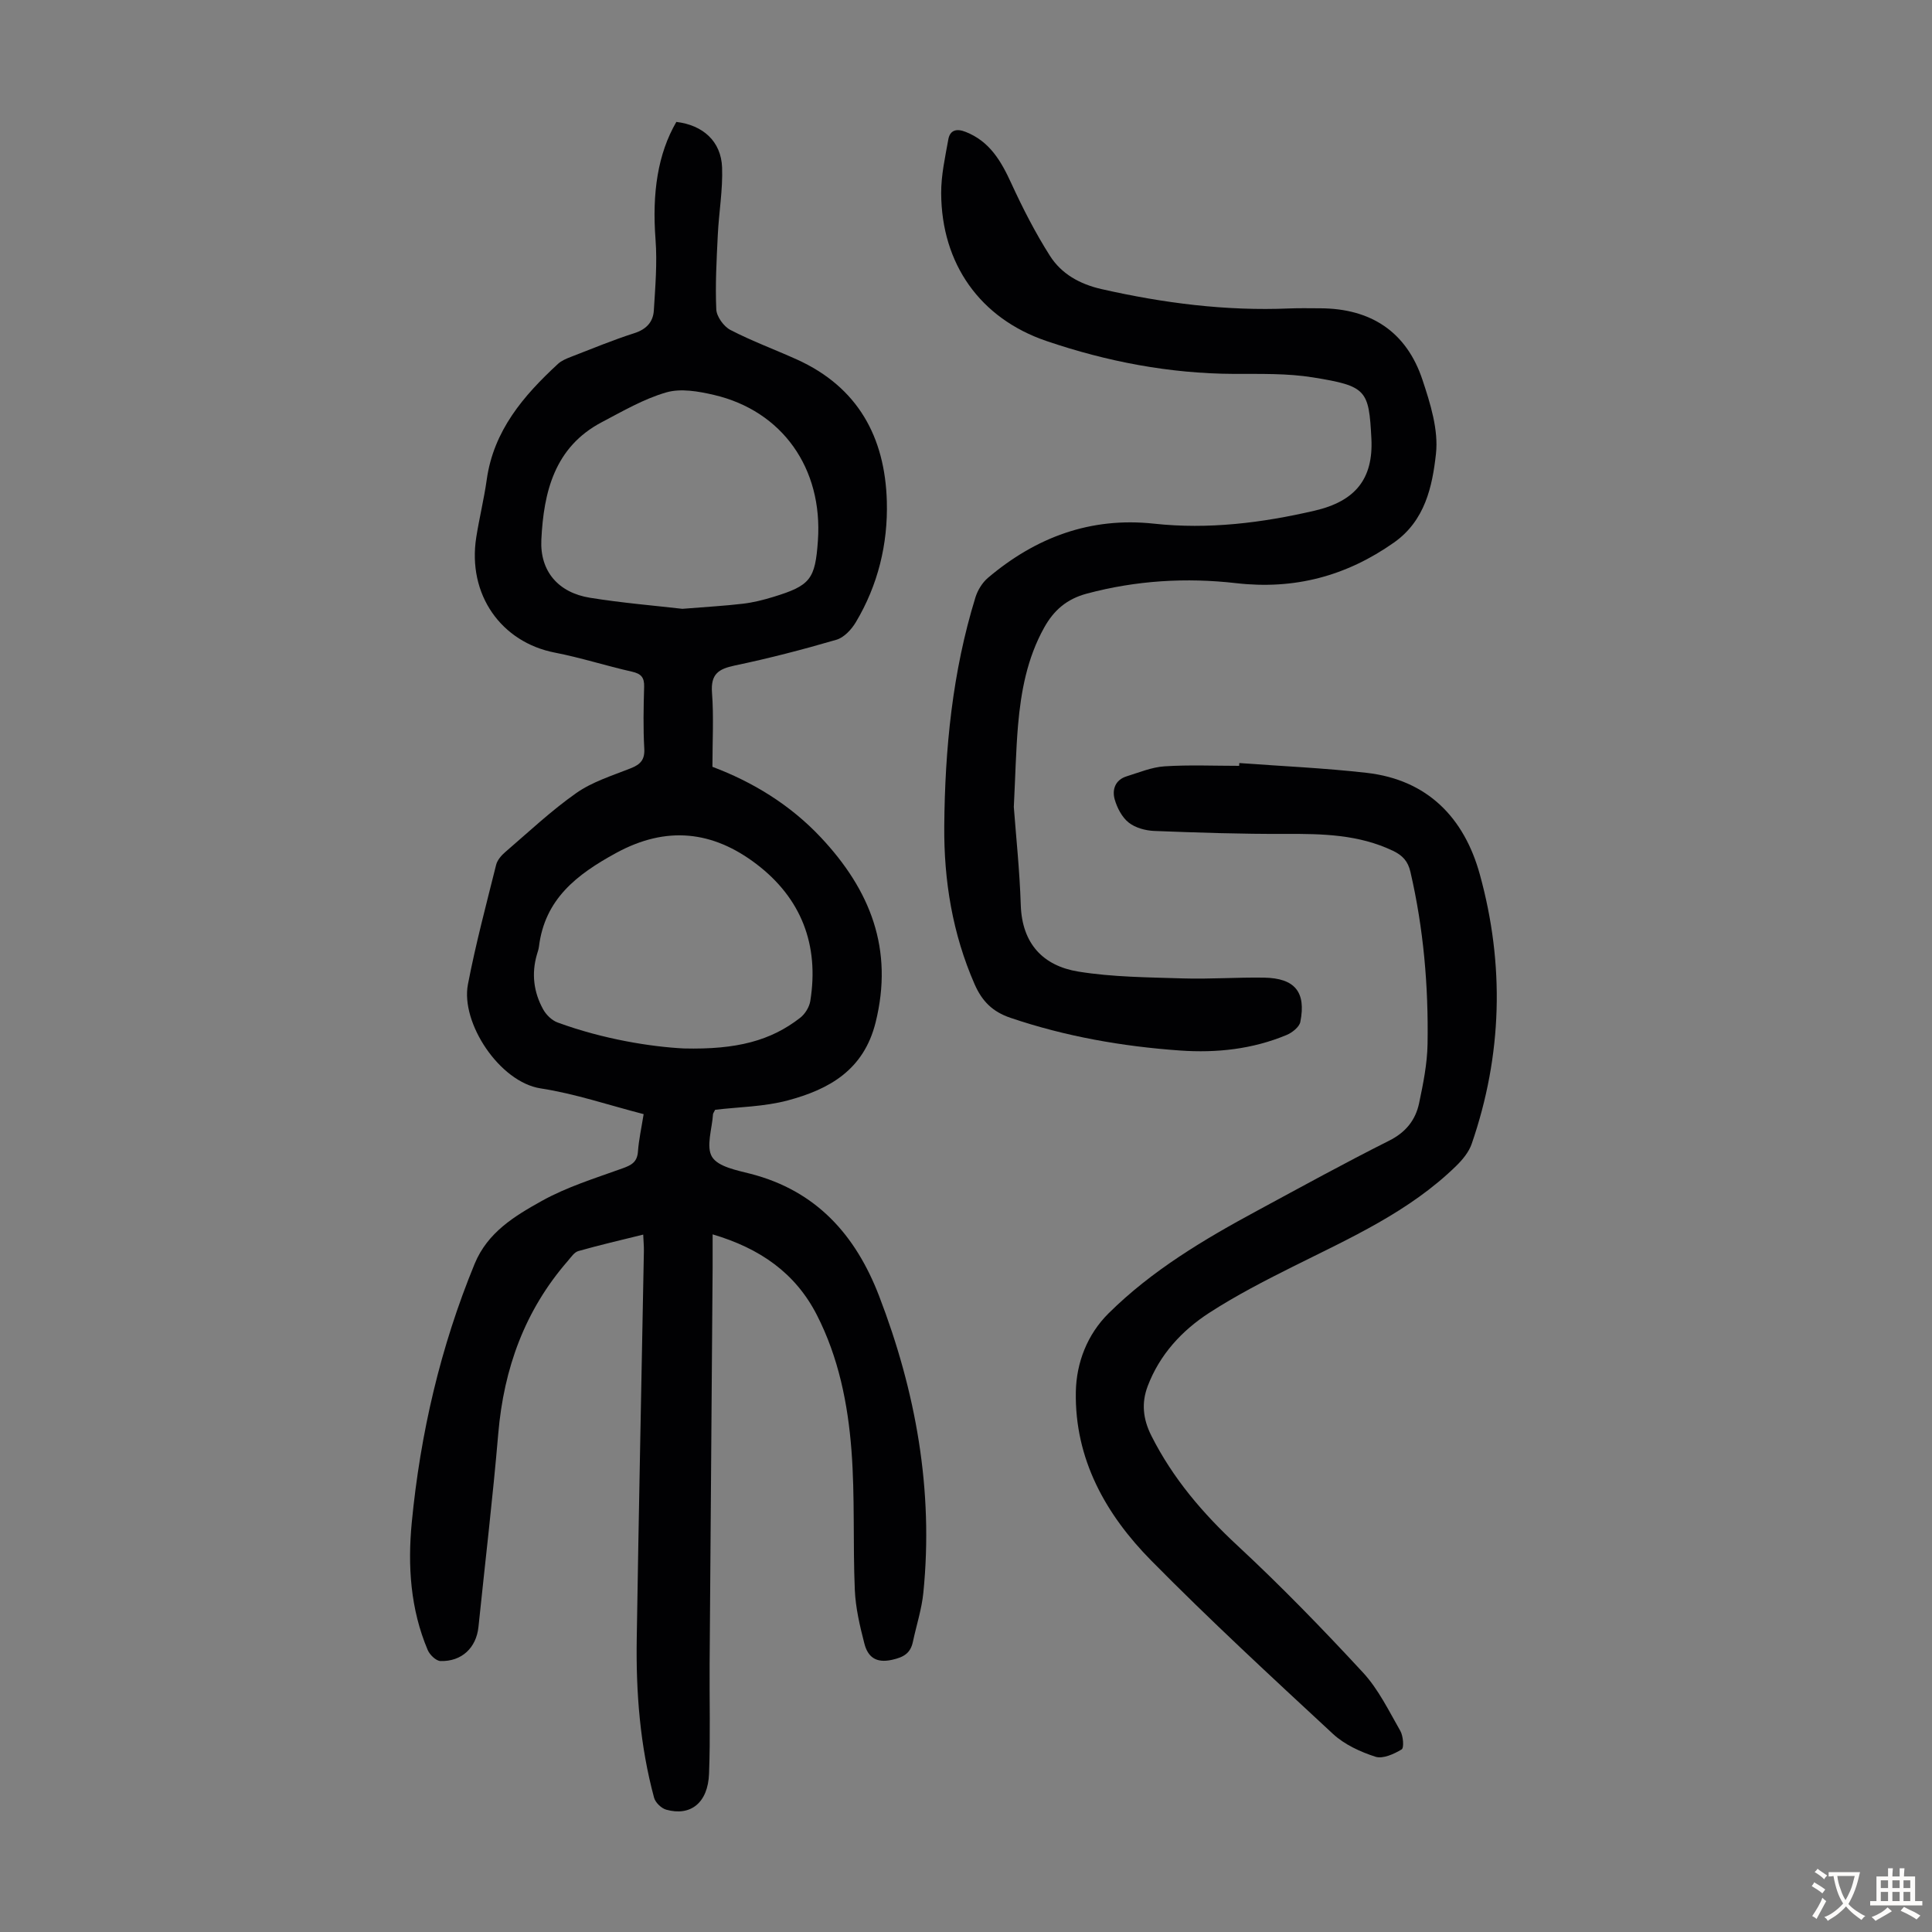
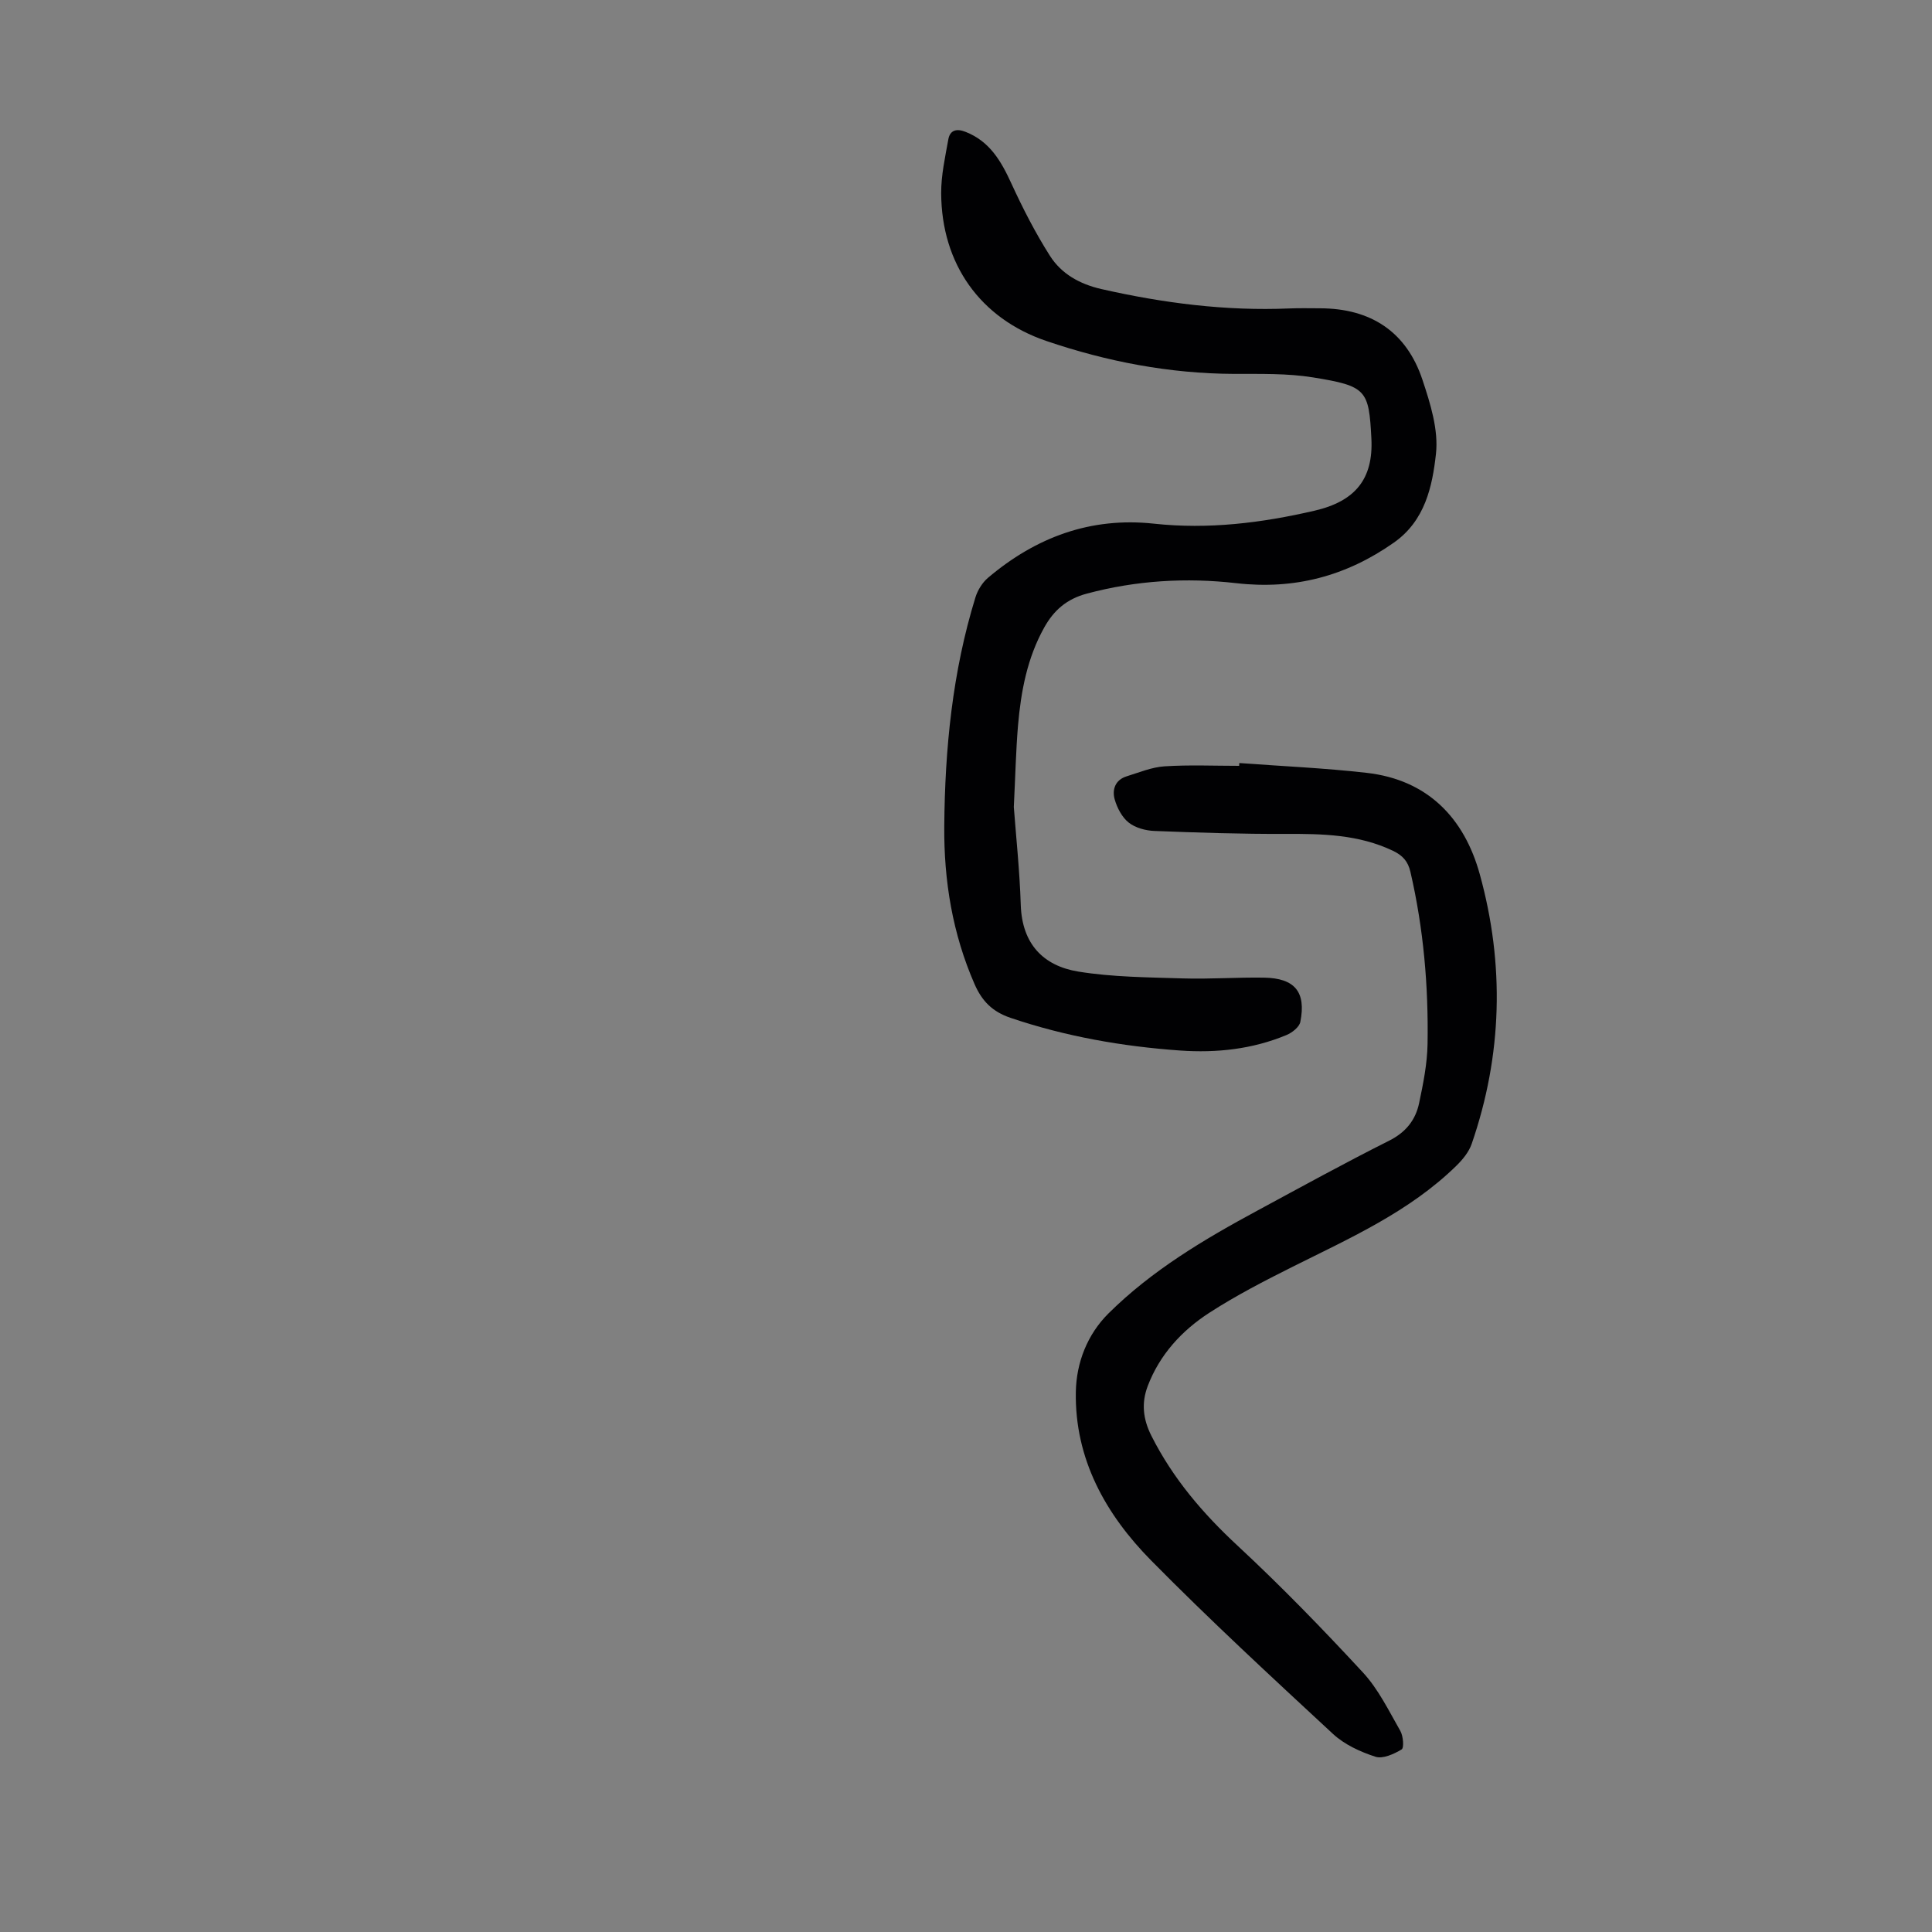
<svg xmlns="http://www.w3.org/2000/svg" enable-background="new 0 0 400 400" viewBox="0 0 400 400">
  <rect x="0" y="0" width="400" height="400" fill="#808080" stroke="none" />
  <g fill="#010103">
-     <path d="m133.26 230.67c-7.27-1.87-14.2-4.24-21.33-5.33-8.49-1.31-16.59-13.56-15.05-21.54 1.6-8.32 3.79-16.53 5.84-24.75.25-.99 1.09-1.96 1.9-2.65 4.84-4.16 9.51-8.57 14.71-12.22 3.31-2.32 7.4-3.59 11.22-5.1 2.03-.8 2.98-1.76 2.84-4.12-.24-4.24-.15-8.51-.03-12.76.06-1.94-.61-2.71-2.52-3.14-5.34-1.2-10.58-2.9-15.95-3.94-11.08-2.14-18.17-11.98-16.28-23.92.63-3.97 1.6-7.89 2.16-11.87 1.42-10.18 7.6-17.39 14.76-24 .71-.65 1.69-1.06 2.61-1.42 4.38-1.69 8.72-3.5 13.19-4.93 2.5-.8 3.89-2.32 4.04-4.7.3-4.89.72-9.83.35-14.7-.73-9.62.46-17.71 4.31-24.34 5.5.66 9.27 4.01 9.47 9.43.17 4.65-.67 9.34-.89 14.01-.25 5.12-.54 10.27-.31 15.38.07 1.49 1.54 3.53 2.92 4.25 4.45 2.31 9.19 4.05 13.77 6.12 12.62 5.71 18.25 16.06 18.62 29.38.24 8.83-1.84 17.35-6.43 25.03-.9 1.5-2.43 3.15-4 3.61-6.95 2.03-13.98 3.86-21.07 5.34-3.39.71-4.98 1.8-4.7 5.6.38 5 .09 10.04.09 15.37 8.25 3.1 16.05 7.8 22.45 14.62 10.21 10.87 15.12 23.12 11.33 38.32-2.46 9.86-9.62 13.84-18.18 16.13-4.9 1.31-10.15 1.35-15.04 1.94-.26.54-.43.73-.44.93-.19 3.01-1.49 6.73-.19 8.83 1.27 2.05 5.13 2.76 7.99 3.5 13.59 3.51 21.72 12.65 26.58 25.27 7.62 19.8 11.3 40.21 9.17 61.45-.34 3.42-1.44 6.76-2.16 10.15-.5 2.38-1.89 3.21-4.34 3.75-3.38.75-5.01-.66-5.71-3.37-.94-3.64-1.82-7.38-1.98-11.11-.41-9.61.04-19.27-.69-28.84-.74-9.7-2.67-19.3-7.18-28.1-4.44-8.67-11.76-13.77-21.57-16.67 0 2.56.01 4.74 0 6.91-.2 27.31-.42 54.63-.62 81.94-.05 7.6.17 15.22-.12 22.81-.22 6.02-3.81 8.88-8.88 7.45-1.01-.29-2.23-1.47-2.5-2.47-2.91-10.77-3.77-21.81-3.59-32.92.42-26.75.98-53.5 1.48-80.24.02-.99-.08-1.98-.14-3.43-4.64 1.15-9.07 2.17-13.43 3.41-.85.24-1.51 1.27-2.16 2.02-8.93 10.25-13.27 22.3-14.42 35.76-1.14 13.37-2.72 26.69-4.1 40.04-.45 4.31-3.46 7.19-7.86 7.06-.93-.03-2.23-1.29-2.65-2.29-3.58-8.46-4.16-17.42-3.3-26.38 1.78-18.45 5.94-36.36 13.02-53.57 2.7-6.55 8.32-9.91 13.88-13.01 5.2-2.9 11.03-4.7 16.67-6.73 1.87-.67 3.1-1.28 3.26-3.49.18-2.47.72-4.89 1.18-7.76zm8.02-104.62c4.99-.41 8.79-.61 12.56-1.06 2.1-.25 4.18-.77 6.21-1.39 7.74-2.36 8.73-3.65 9.29-11.68 1.04-14.92-7.35-26.85-21.54-30.16-3.19-.74-6.85-1.39-9.85-.52-4.65 1.34-9 3.88-13.34 6.16-9.81 5.15-12.05 14.48-12.53 24.34-.32 6.57 3.55 10.97 10.07 12.02 6.7 1.08 13.5 1.64 19.13 2.29zm.28 91.02c11.04.27 18.04-1.63 24.1-6.34 1.01-.78 1.9-2.22 2.1-3.47 1.88-11.63-1.88-21.32-11.17-28.38-9-6.84-18.58-7.99-29.05-2.27-8.14 4.45-14.75 9.53-15.96 19.4-.07.55-.26 1.08-.42 1.62-1.15 3.96-.67 7.79 1.29 11.34.63 1.14 1.81 2.3 3.01 2.73 9.51 3.49 19.41 5.03 26.1 5.37z" />
    <path d="m209.9 167.08c.45 6.02 1.21 13.15 1.44 20.3.26 8.01 4.63 12.6 11.94 13.78 7.11 1.15 14.42 1.18 21.65 1.41 5.58.17 11.19-.25 16.77-.16 6.38.1 8.75 2.97 7.52 9.16-.21 1.07-1.7 2.24-2.86 2.72-7.05 2.93-14.44 3.74-22.02 3.21-11.98-.85-23.71-2.9-35.13-6.77-3.72-1.26-5.88-3.43-7.43-6.96-4.58-10.46-6.37-21.44-6.28-32.71.13-16.04 1.69-31.95 6.45-47.37.46-1.49 1.42-3.06 2.6-4.06 9.91-8.39 21.24-12.63 34.37-11.21 11.26 1.22 22.31-.15 33.26-2.69 8.35-1.94 12.18-6.51 11.75-14.94-.52-10.05-.98-10.86-12.07-12.65-5.37-.87-10.93-.71-16.4-.73-13.34-.06-26.26-2.54-38.81-6.81-13.73-4.67-21.72-15.97-21.79-30.59-.02-3.72.82-7.46 1.48-11.15.35-1.95 1.73-2.29 3.57-1.56 5.01 1.96 7.38 6.09 9.49 10.7 2.36 5.13 4.95 10.2 7.97 14.95 2.38 3.75 6.16 5.87 10.67 6.9 12.83 2.91 25.75 4.57 38.92 4.01 2.12-.09 4.25-.03 6.38-.03 10.49.03 17.86 4.87 21.16 14.79 1.64 4.93 3.35 10.38 2.8 15.35-.75 6.75-2.25 13.83-8.71 18.37-9.87 6.94-20.59 9.78-32.63 8.4-10.39-1.19-20.72-.57-30.94 2.16-4.19 1.12-6.85 3.47-8.83 7.03-3.52 6.3-4.81 13.21-5.42 20.26-.44 5.23-.55 10.49-.87 16.89z" />
    <path d="m256.59 157.98c8.79.65 17.62 1.03 26.37 2.03 12.63 1.44 20.2 9.34 23.42 21.02 5.15 18.66 4.67 37.39-1.68 55.79-.58 1.69-1.88 3.27-3.2 4.56-9.7 9.48-21.91 14.91-33.82 20.86-5.9 2.95-11.79 5.99-17.31 9.56-5.7 3.69-10.28 8.67-12.75 15.18-1.31 3.45-1.01 6.77.76 10.28 4.45 8.83 10.64 16.07 17.86 22.77 9.01 8.37 17.6 17.22 25.95 26.25 3.2 3.46 5.35 7.93 7.73 12.08.61 1.06.8 3.53.27 3.84-1.59.96-3.9 2.01-5.43 1.51-3.12-1.01-6.39-2.51-8.77-4.71-12.72-11.79-25.48-23.57-37.65-35.91-9.41-9.54-15.85-20.99-15.6-34.92.11-6.06 2.38-11.9 6.78-16.26 8.98-8.9 19.78-15.32 30.83-21.28 9.05-4.89 18.06-9.85 27.25-14.46 3.45-1.73 5.47-4.27 6.21-7.77.85-4.03 1.68-8.15 1.75-12.25.2-12-.83-23.91-3.55-35.65-.5-2.15-1.57-3.37-3.59-4.34-7.12-3.41-14.65-3.54-22.3-3.51-9.04.04-18.08-.26-27.12-.61-1.82-.07-3.94-.64-5.32-1.74-1.38-1.09-2.39-3.03-2.89-4.78-.58-2.03.1-4.06 2.47-4.79 2.59-.8 5.2-1.9 7.85-2.07 5.13-.33 10.29-.1 15.44-.1.01-.19.02-.38.04-.58z" />
  </g>
-   <path d="m377.9 391.2c-.2.3-.4.5-.6.8-.7-.6-1.4-1-2.2-1.5.2-.3.4-.5.5-.8.6.4 1.4.8 2.3 1.5zm-1.8 6.1c-.2-.2-.5-.4-.9-.6.4-.6.8-1.2 1.2-1.9s.7-1.3.9-1.9c.3.3.5.5.8.7-.7 1.3-1.4 2.6-2 3.7zm2.2-9c-.3.3-.5.5-.6.8-.6-.6-1.3-1.1-2-1.5.3-.3.5-.5.6-.7.6.5 1.3.9 2 1.4zm.3.2v-.9h2 4.5c-.3 1.3-.6 2.5-1 3.6s-.9 2.1-1.4 3c.4.5 1 1 1.6 1.4s1.2.8 1.9 1.1c-.3.2-.5.4-.8.8-.4-.3-1-.7-1.6-1.2s-1.2-1.1-1.6-1.6c-.5.6-1.1 1.1-1.7 1.6s-1.4.9-2.1 1.4c-.1-.3-.3-.5-.7-.8.6-.2 1.2-.5 1.9-1s1.4-1.1 2-1.8c-.5-.8-.9-1.6-1.2-2.5s-.6-2-.8-3.2c-.4.1-.7.1-1 .1zm2.5 2.7c.3 1 .7 1.7 1 2.2.3-.5.6-1.1 1-2s.6-1.9.9-3h-3.2-.4c.1.9.3 1.8.7 2.8z" fill="#fcfbfa" />
-   <path d="m396.5 388.5v1.5 3.6h1.5v.9c-.4 0-1 0-1.7 0h-7.9c-.5 0-.9 0-1.2 0v-.9h1.3v-3.5c0-.7 0-1.2 0-1.6h2.4c0-.8 0-1.4 0-1.7h1c0 .3-.1.8-.1 1.7h1.5c0-.8 0-1.4 0-1.7h1c0 .3-.1.9-.1 1.7zm-8.2 9.2c-.2-.3-.5-.5-.8-.8.8-.3 1.4-.6 1.9-.9s1-.7 1.4-1.1c.3.3.6.5.9.8-1.6 1-2.8 1.6-3.4 2zm2.6-6.8v-1.6h-1.5v1.6zm0 2.7v-1.9h-1.5v1.9zm2.4-2.7v-1.6h-1.5v1.6zm0 2.7v-1.9h-1.5v1.9zm.2 2 .7-.8c.4.2.9.5 1.6.8s1.3.7 1.8 1c-.3.3-.5.5-.8.8-.4-.3-1.5-1-3.3-1.8zm2-4.7v-1.6h-1.4v1.6zm0 2.7v-1.9h-1.4v1.9z" fill="#fcfbfa" />
</svg>